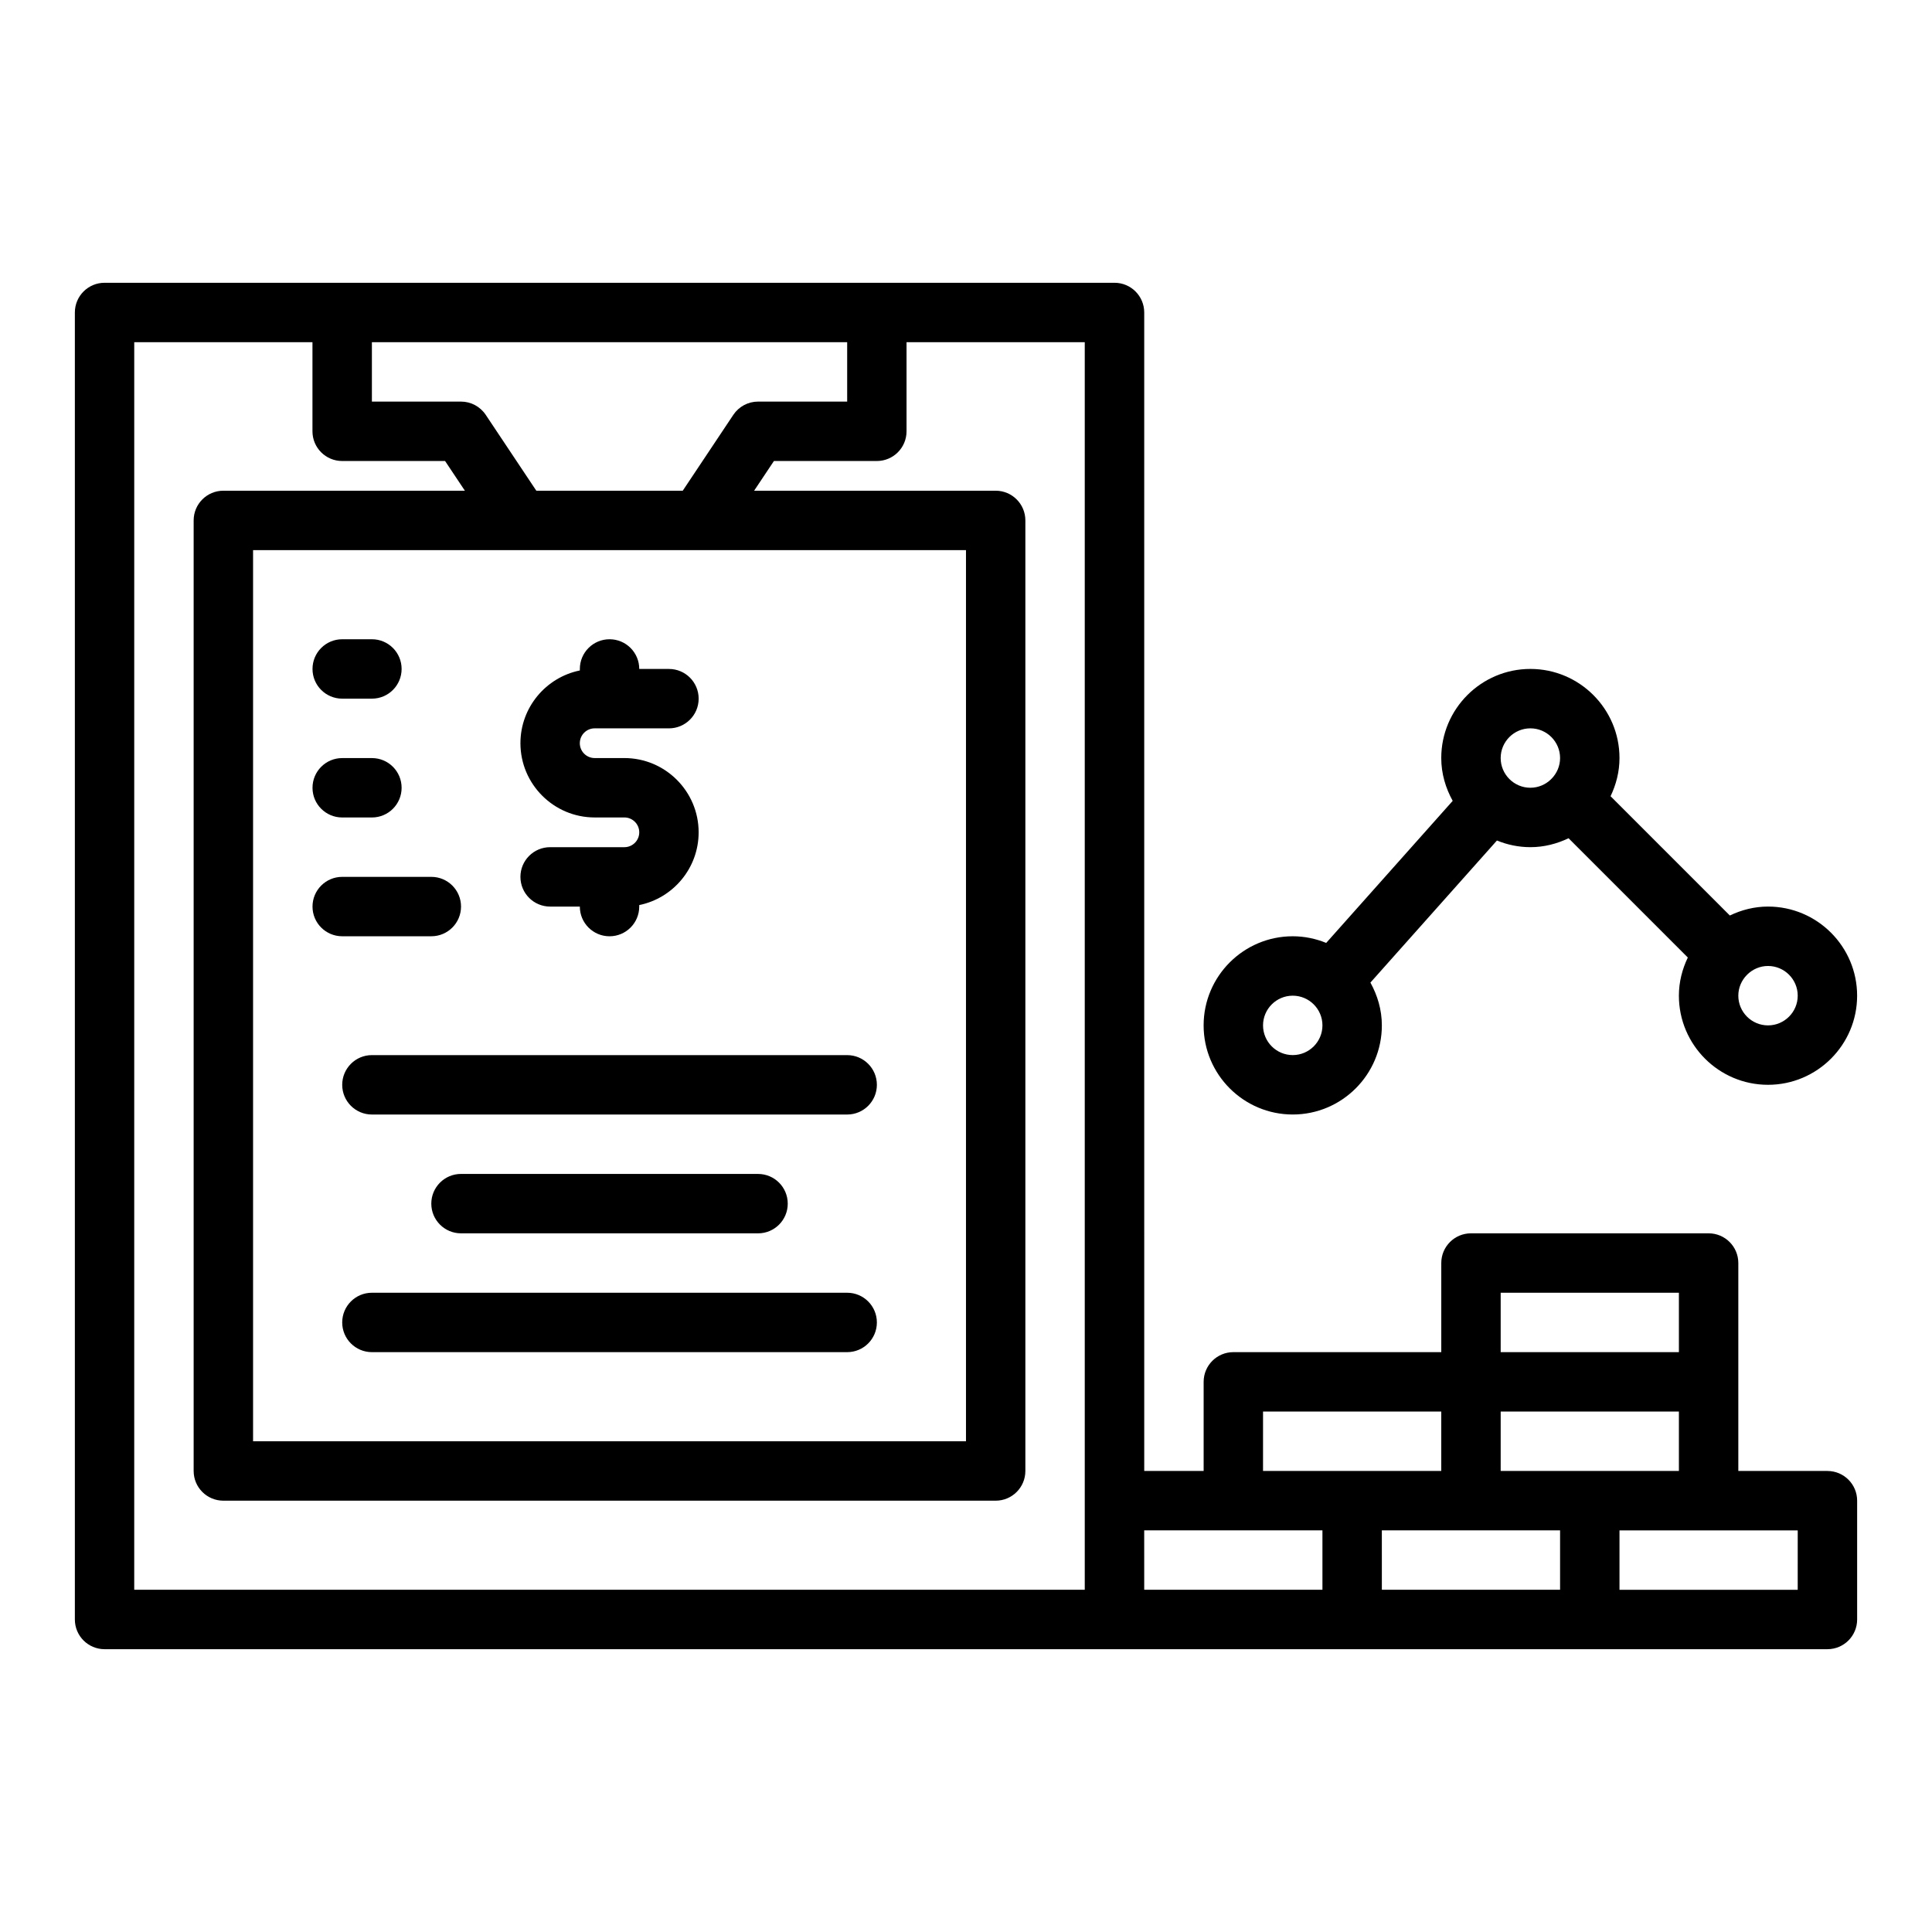
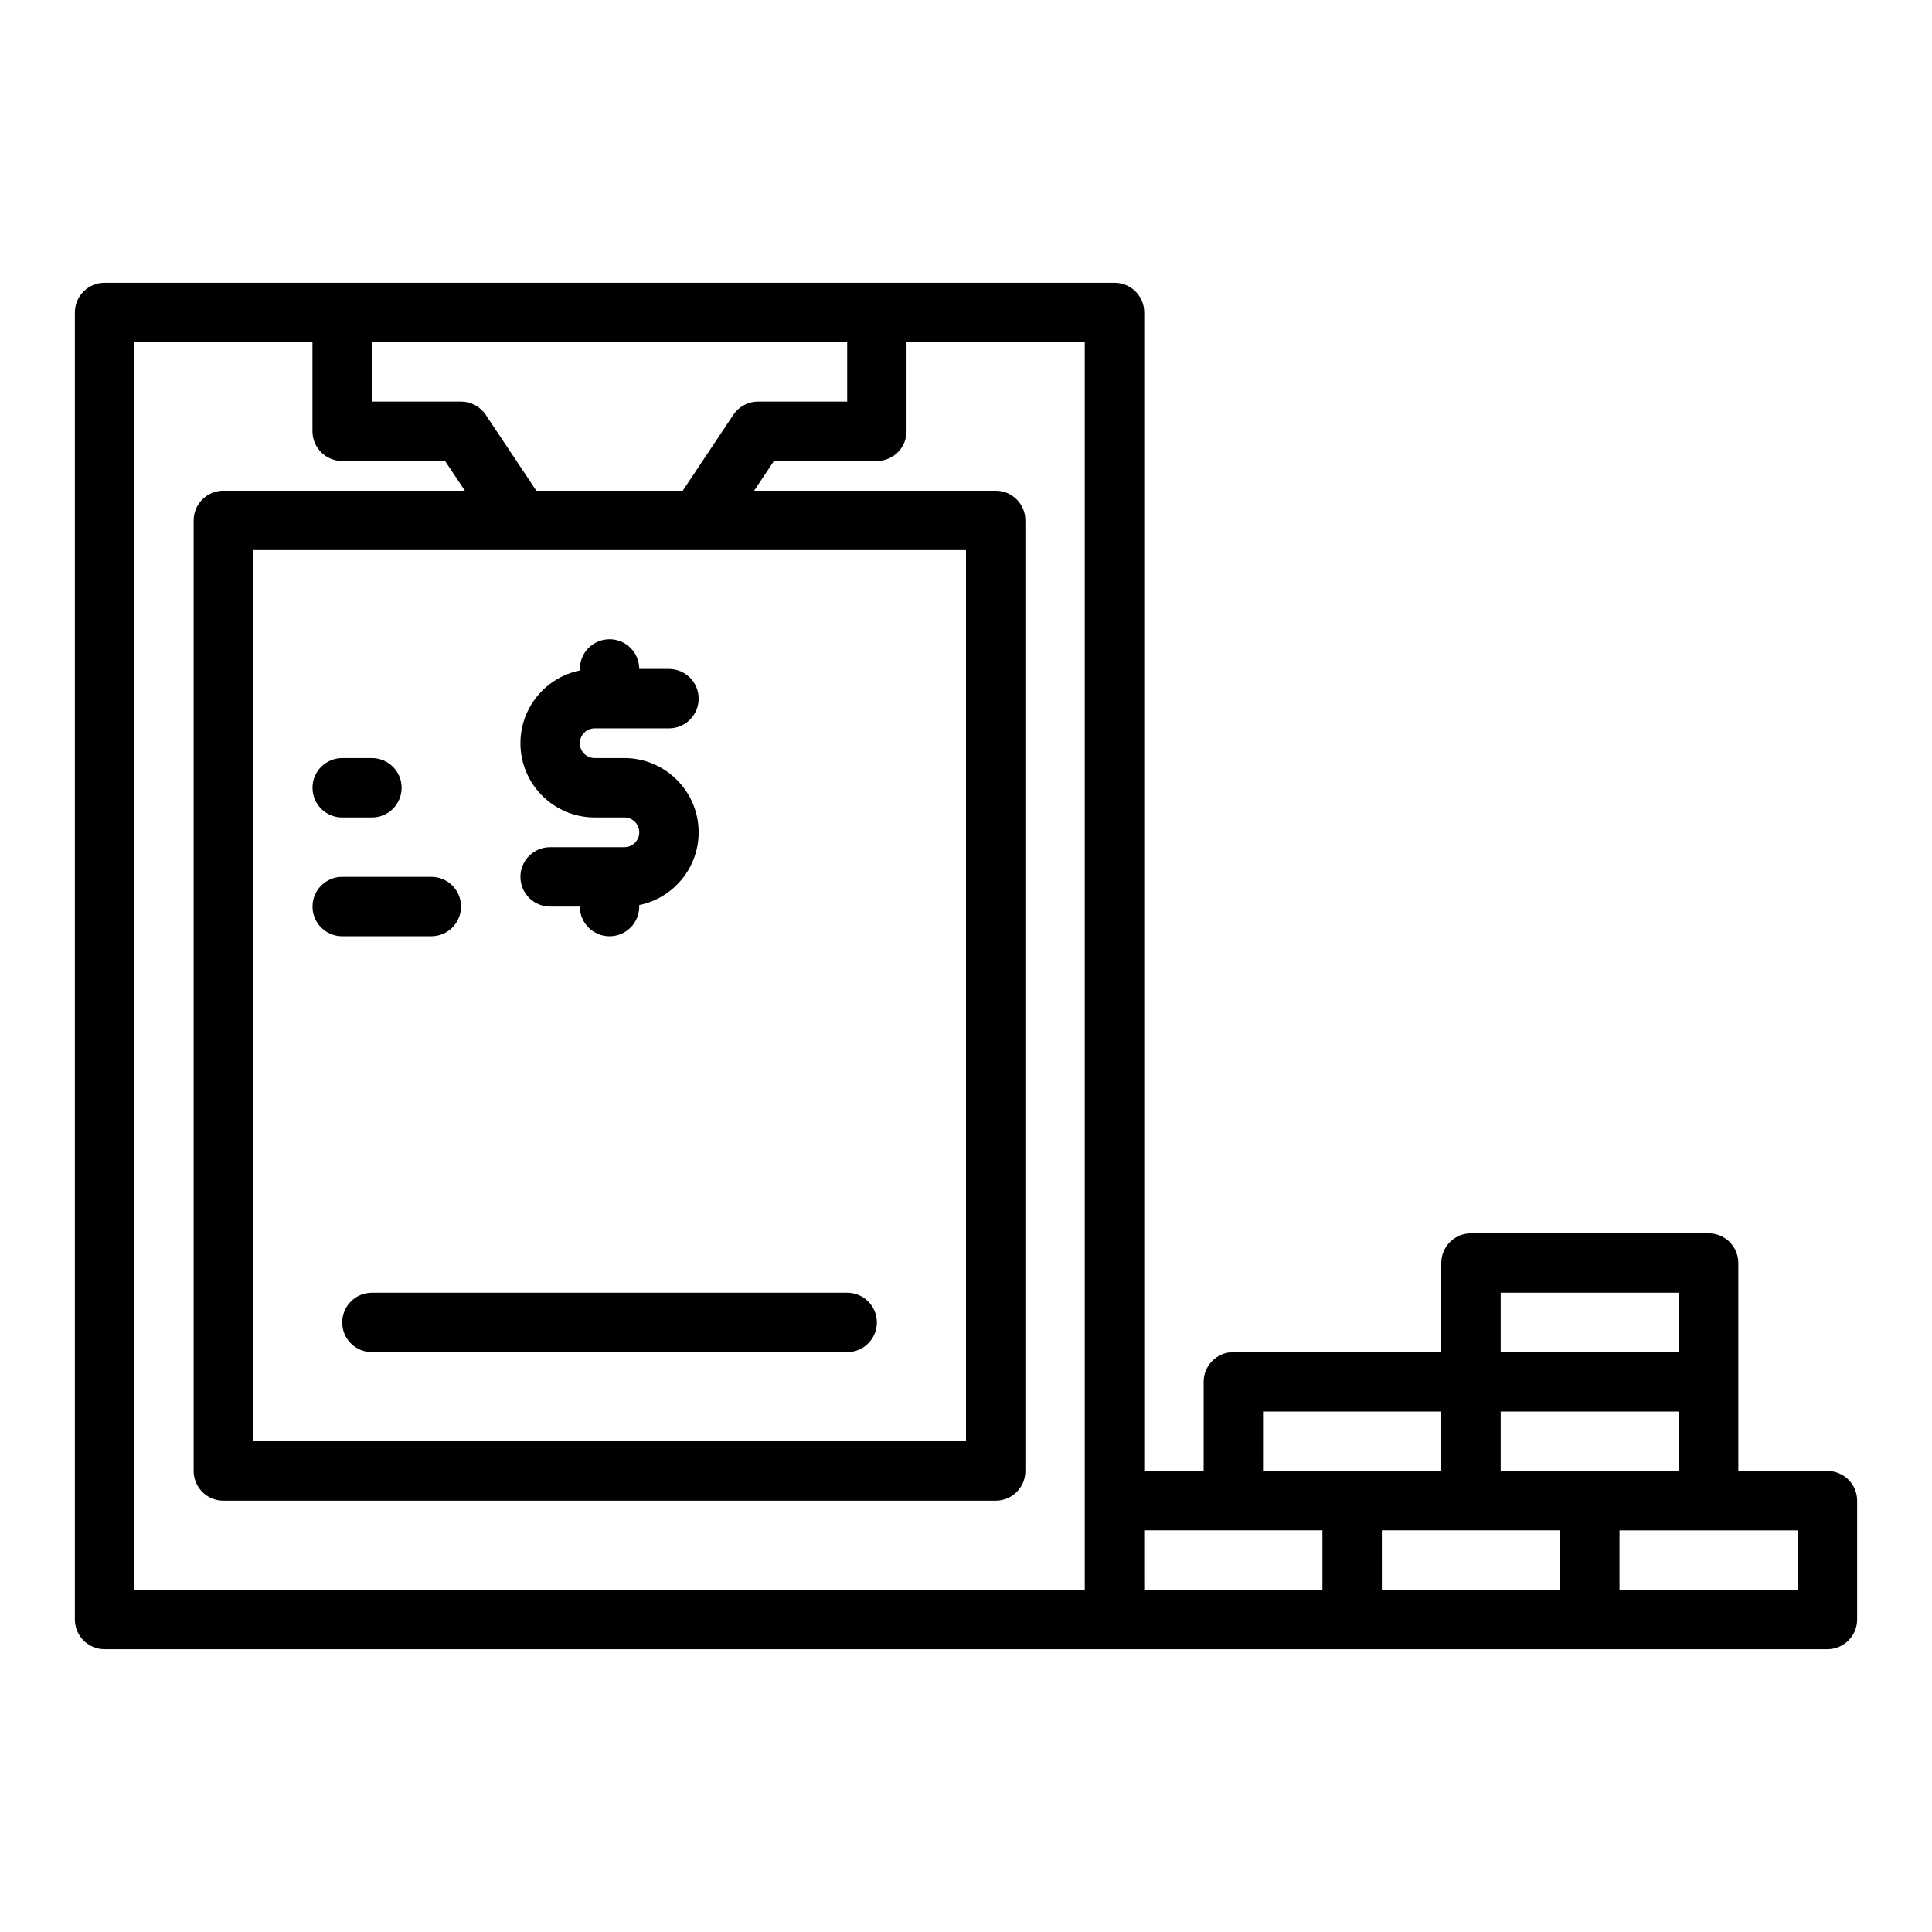
<svg xmlns="http://www.w3.org/2000/svg" fill="#000000" width="800px" height="800px" version="1.1" viewBox="144 144 512 512">
  <g>
    <path d="m628.29 533.82h-23.617v-55.105c0-4.348-3.523-7.871-7.871-7.871h-62.977c-4.348 0-7.871 3.523-7.871 7.871v23.617h-55.105c-4.348 0-7.871 3.523-7.871 7.871v23.617h-15.742l-0.004-307.01c0-4.348-3.523-7.871-7.871-7.871h-267.65c-4.348 0-7.871 3.523-7.871 7.871v346.37c0 4.348 3.523 7.871 7.871 7.871h456.58c4.348 0 7.871-3.523 7.871-7.871v-31.488c0-4.344-3.527-7.867-7.871-7.867zm-62.977 0h-23.617v-15.742h47.23v15.742zm-23.617-47.234h47.23v15.742h-47.23zm-62.977 31.488h47.23v15.742h-47.234zm-110.21-283.39v15.742h-23.617c-2.633 0-5.09 1.316-6.551 3.504l-13.406 20.113h-38.805l-13.406-20.109c-1.465-2.191-3.918-3.508-6.551-3.508h-23.617v-15.742zm-86.594 55.102h118.08v236.16h-188.93v-236.16zm-102.34-55.102h47.23v23.617c0 4.348 3.523 7.871 7.871 7.871h27.273l5.25 7.871h-64.008c-4.348 0-7.871 3.523-7.871 7.871v251.91c0 4.348 3.523 7.871 7.871 7.871h204.67c4.348 0 7.871-3.523 7.871-7.871v-251.91c0-4.348-3.523-7.871-7.871-7.871h-64.012l5.25-7.871h27.273c4.348 0 7.871-3.523 7.871-7.871v-23.617h47.23v330.62h-251.9zm267.65 314.88h47.234v15.742h-47.23zm62.977 0h47.234v15.742h-47.23zm110.21 15.746h-47.23v-15.742h47.234z" />
-     <path d="m612.54 384.25c-3.633 0-7.039 0.895-10.117 2.367l-31.609-31.609c1.473-3.078 2.367-6.484 2.367-10.117 0-13.023-10.594-23.617-23.617-23.617-13.023 0-23.617 10.594-23.617 23.617 0 4.133 1.16 7.961 3.031 11.344l-33.523 37.648c-2.742-1.117-5.727-1.762-8.867-1.762-13.023 0-23.617 10.594-23.617 23.617 0 13.023 10.594 23.617 23.617 23.617 13.023 0 23.617-10.594 23.617-23.617 0-4.133-1.16-7.961-3.031-11.344l33.527-37.648c2.738 1.117 5.727 1.762 8.863 1.762 3.633 0 7.039-0.895 10.117-2.367l31.609 31.609c-1.473 3.078-2.367 6.481-2.367 10.117 0 13.023 10.594 23.617 23.617 23.617 13.023 0 23.617-10.594 23.617-23.617 0-13.023-10.594-23.617-23.617-23.617zm-125.95 39.359c-4.34 0-7.871-3.531-7.871-7.871 0-4.34 3.531-7.871 7.871-7.871s7.871 3.531 7.871 7.871c0 4.34-3.531 7.871-7.871 7.871zm55.105-78.719c0-4.34 3.531-7.871 7.871-7.871s7.871 3.531 7.871 7.871c0 2.133-0.867 4.059-2.25 5.477-0.027 0.023-0.059 0.031-0.086 0.059-0.027 0.027-0.031 0.059-0.059 0.086-1.418 1.383-3.344 2.25-5.477 2.25-4.34 0-7.871-3.531-7.871-7.871zm70.848 70.848c-4.34 0-7.871-3.531-7.871-7.871 0-2.133 0.867-4.059 2.25-5.477 0.027-0.023 0.059-0.031 0.086-0.059 0.027-0.027 0.031-0.059 0.059-0.086 1.418-1.383 3.344-2.25 5.477-2.25 4.34 0 7.871 3.531 7.871 7.871s-3.531 7.871-7.871 7.871z" />
    <path d="m309.47 368.51h-19.68c-4.348 0-7.871 3.523-7.871 7.871 0 4.348 3.523 7.871 7.871 7.871h7.871c0 4.348 3.523 7.871 7.871 7.871s7.871-3.523 7.871-7.871v-0.398c8.973-1.828 15.742-9.777 15.742-19.281 0-10.852-8.828-19.68-19.68-19.68h-7.871c-2.172 0-3.938-1.766-3.938-3.938s1.766-3.938 3.938-3.938l19.684 0.004c4.348 0 7.871-3.523 7.871-7.871s-3.523-7.871-7.871-7.871h-7.871c0-4.348-3.523-7.871-7.871-7.871s-7.871 3.523-7.871 7.871v0.398c-8.973 1.824-15.746 9.777-15.746 19.277 0 10.852 8.828 19.68 19.68 19.68h7.871c2.172 0 3.938 1.766 3.938 3.938s-1.766 3.938-3.938 3.938z" />
-     <path d="m234.69 329.15h7.871c4.348 0 7.871-3.523 7.871-7.871s-3.523-7.871-7.871-7.871h-7.871c-4.348 0-7.871 3.523-7.871 7.871-0.004 4.348 3.523 7.871 7.871 7.871z" />
    <path d="m234.69 360.64h7.871c4.348 0 7.871-3.523 7.871-7.871s-3.523-7.871-7.871-7.871h-7.871c-4.348 0-7.871 3.523-7.871 7.871-0.004 4.348 3.523 7.871 7.871 7.871z" />
    <path d="m234.69 392.12h23.617c4.348 0 7.871-3.523 7.871-7.871s-3.523-7.871-7.871-7.871h-23.617c-4.348 0-7.871 3.523-7.871 7.871-0.004 4.348 3.523 7.871 7.871 7.871z" />
-     <path d="m234.69 431.49c0 4.348 3.523 7.871 7.871 7.871h125.95c4.348 0 7.871-3.523 7.871-7.871 0-4.348-3.523-7.871-7.871-7.871l-125.95-0.004c-4.348 0-7.871 3.527-7.871 7.875z" />
-     <path d="m344.89 470.85c4.348 0 7.871-3.523 7.871-7.871 0-4.348-3.523-7.871-7.871-7.871l-78.719-0.004c-4.348 0-7.871 3.523-7.871 7.871s3.523 7.871 7.871 7.871z" />
    <path d="m368.51 486.59h-125.95c-4.348 0-7.871 3.523-7.871 7.871 0 4.348 3.523 7.871 7.871 7.871h125.95c4.348 0 7.871-3.523 7.871-7.871 0-4.344-3.523-7.871-7.871-7.871z" />
  </g>
</svg>